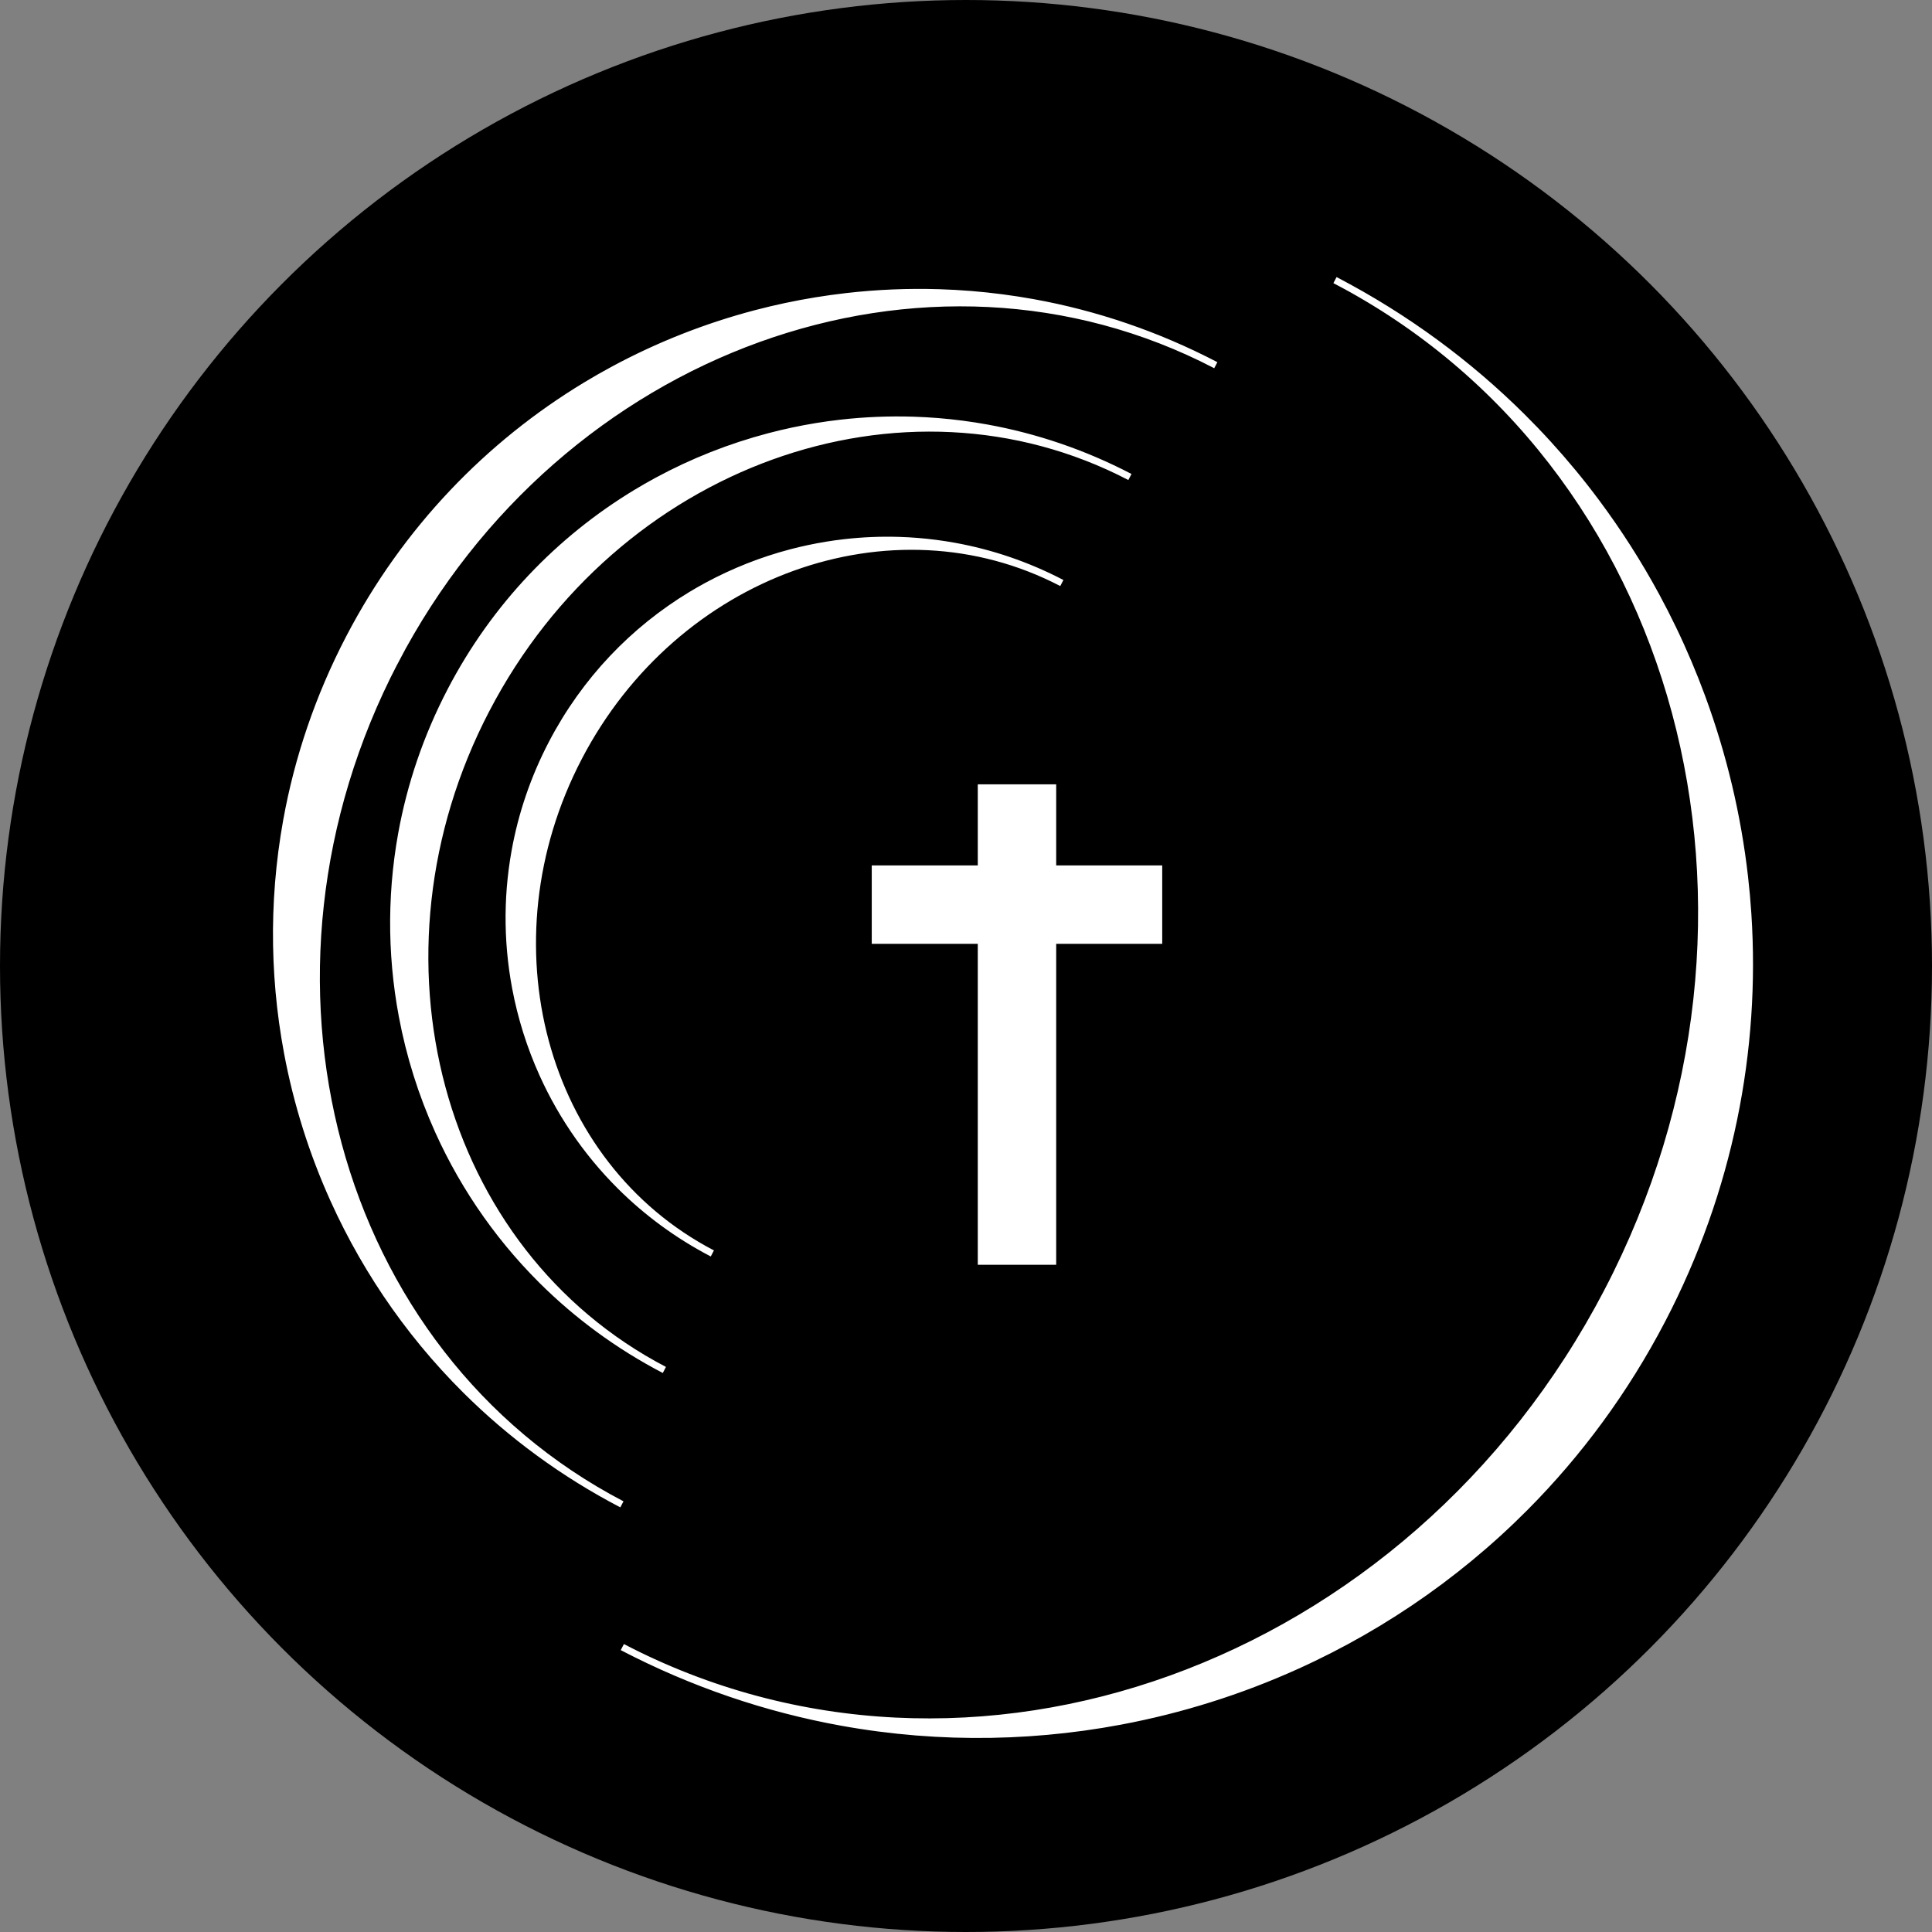
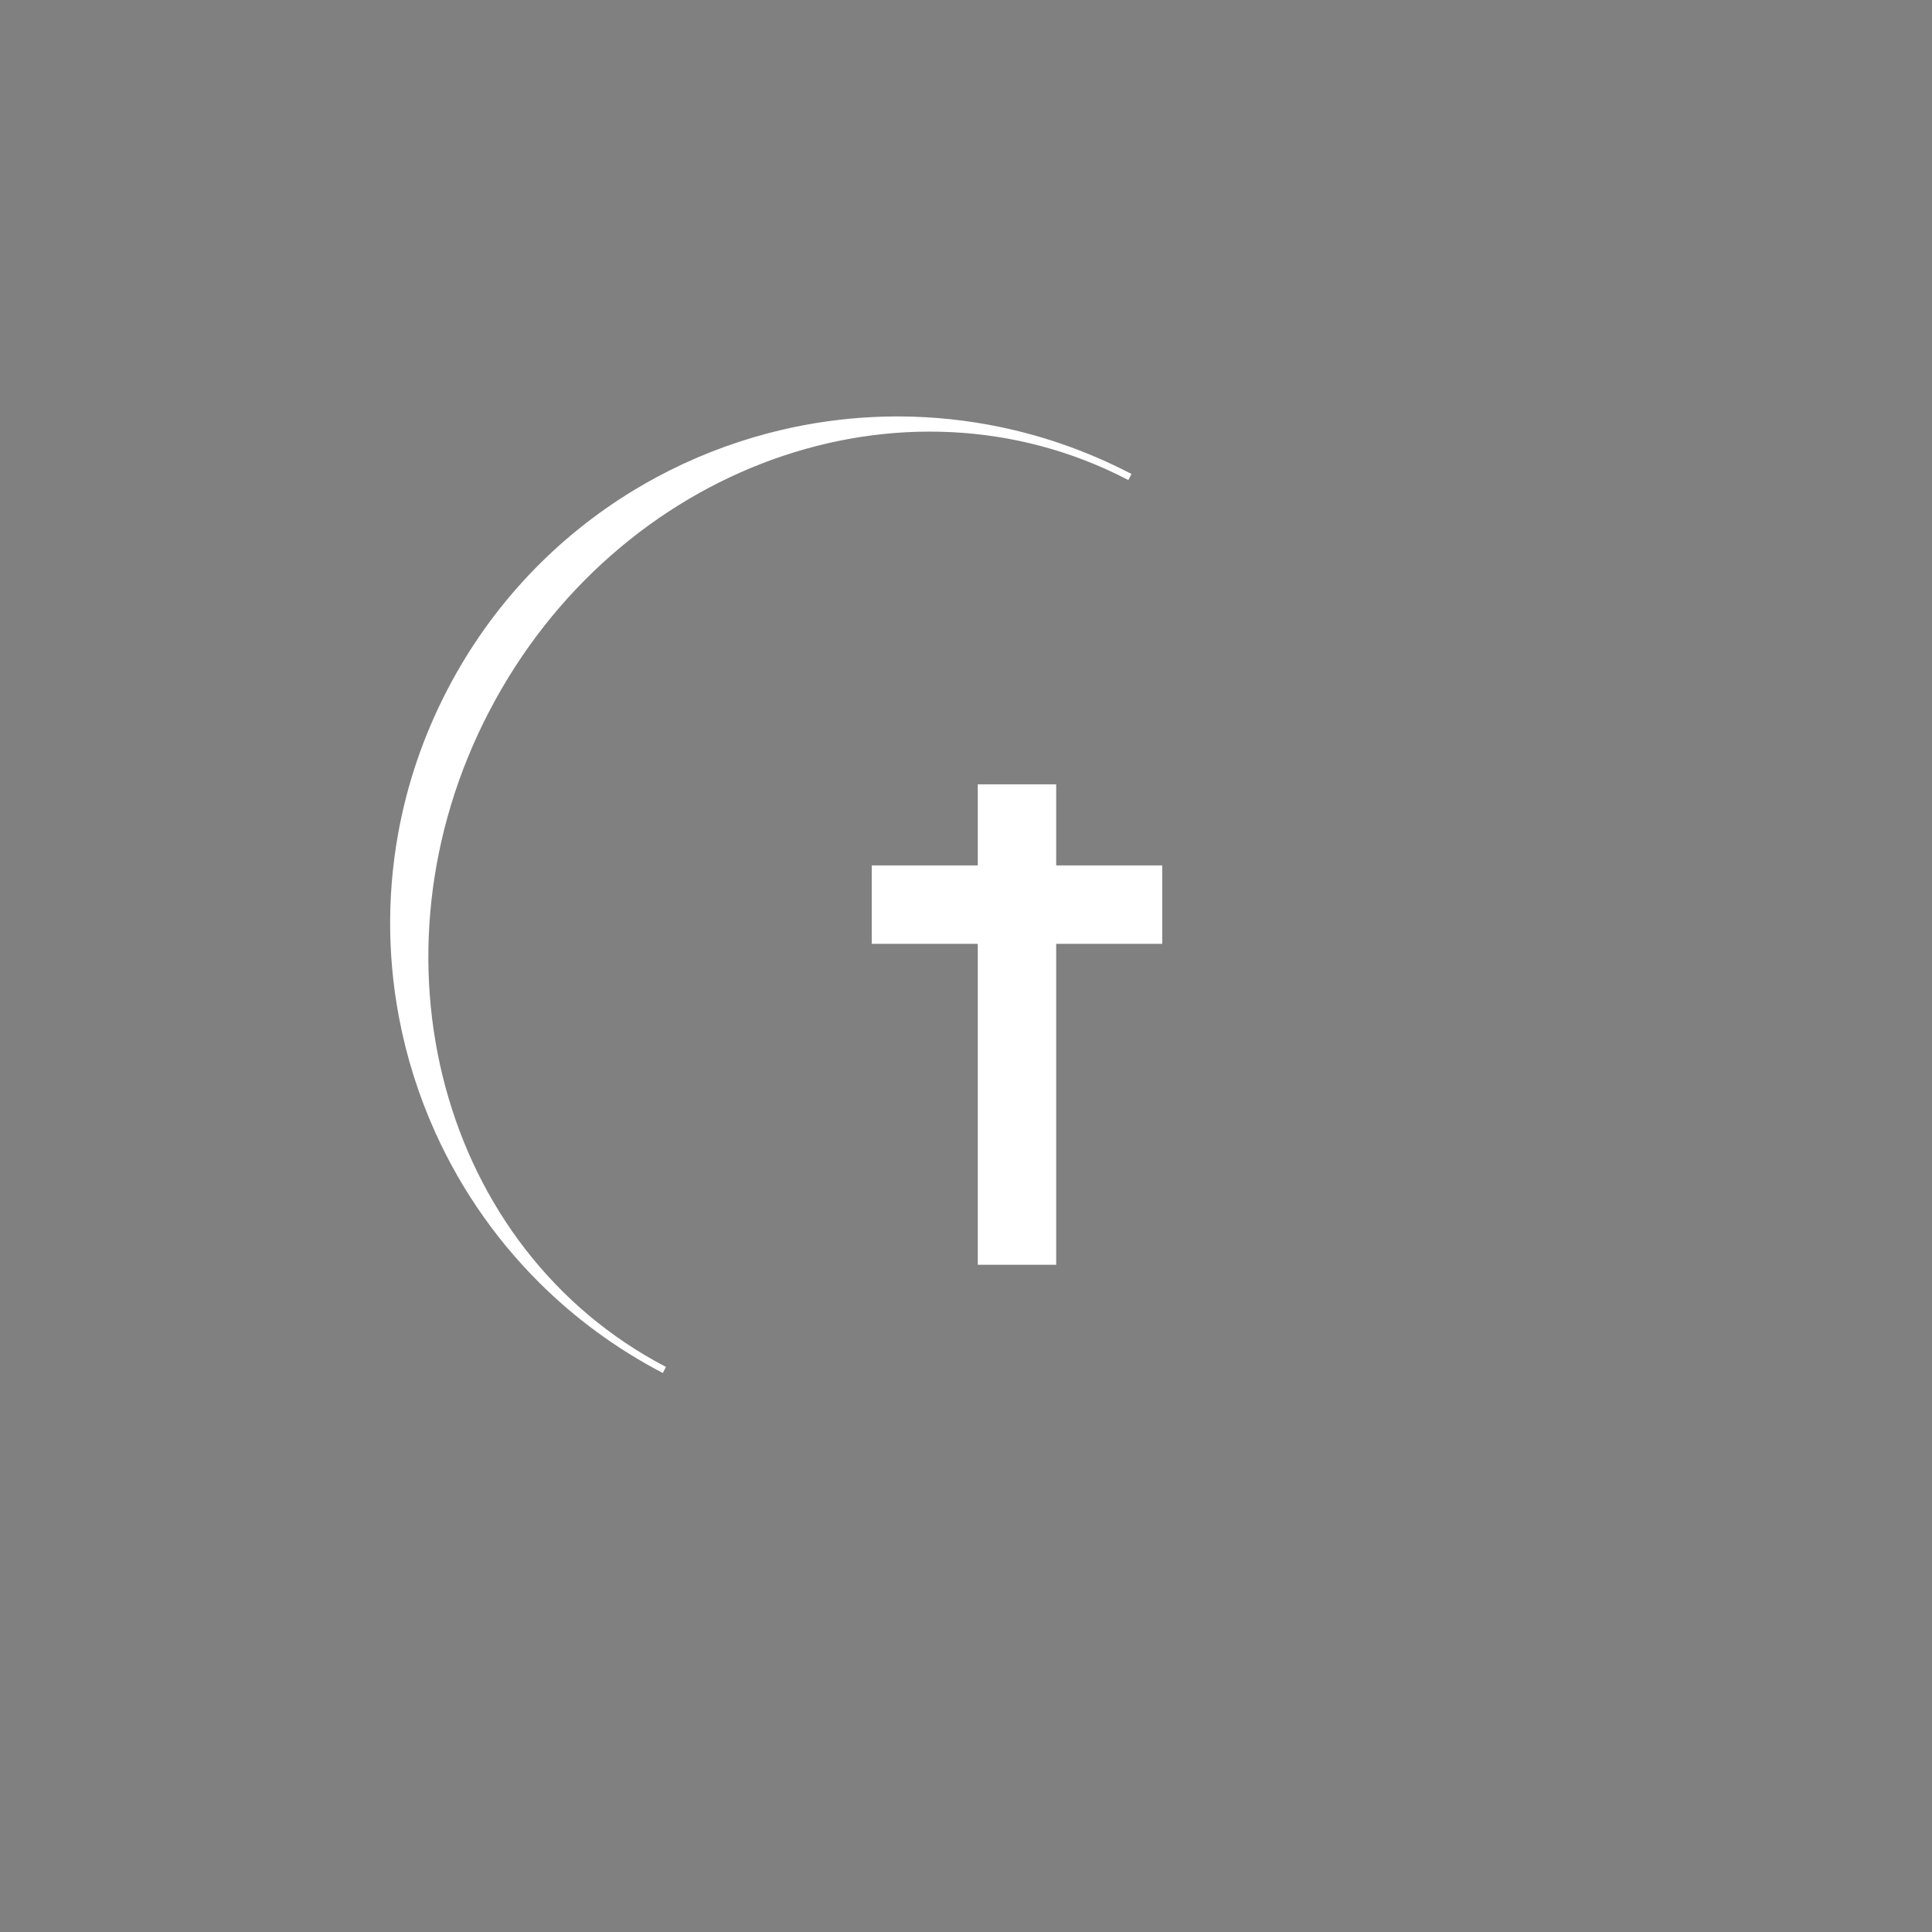
<svg xmlns="http://www.w3.org/2000/svg" id="Layer_2" data-name="Layer 2" viewBox="0 0 1414 1414">
  <rect x="0" y="0" width="1414" height="1414" fill="#808080" stroke="none" />
  <defs>
    <style>
      .cls-1 {
        stroke-width: 30px;
      }

      .cls-1, .cls-2 {
        fill: #fff;
        stroke: #fff;
        stroke-miterlimit: 10;
      }

      .cls-2 {
        stroke-width: 5px;
      }
    </style>
  </defs>
  <g id="Layer_1-2">
    <g>
-       <circle cx="707" cy="707" r="707" />
      <g>
        <polygon class="cls-1" points="835.61 648.38 758.01 648.38 758.01 589.04 730.62 589.04 730.62 648.38 653.02 648.38 653.02 675.77 730.62 675.77 730.62 910.67 758.01 910.67 758.01 675.77 835.61 675.77 835.61 648.38" />
        <g>
-           <path class="cls-2" d="m423.55,554.37c70.63-135.49,228.94-192.64,353.59-127.66-25.4-13.24-51.92-22.16-78.7-27-4.46-.81-8.94-1.5-13.41-2.09-4.47-.58-8.95-1.05-13.43-1.42-4.48-.36-8.96-.61-13.43-.75-13.42-.42-26.8.14-40.04,1.65-4.41.5-8.81,1.11-13.18,1.83-2.19.36-4.37.74-6.55,1.15-4.35.82-8.69,1.74-13,2.76-2.15.51-4.3,1.05-6.44,1.61-10.7,2.81-21.23,6.26-31.52,10.33-10.29,4.07-20.35,8.75-30.12,14.04-3.91,2.11-7.76,4.32-11.57,6.63-41.87,25.34-77.55,62.12-101.83,108.69-13.24,25.4-22.16,51.92-27,78.7-.81,4.46-1.5,8.94-2.09,13.41-.58,4.48-1.05,8.95-1.42,13.43-.36,4.48-.61,8.96-.75,13.43-.28,8.95-.13,17.88.45,26.76.58,8.88,1.59,17.71,3.02,26.46.36,2.19.74,4.37,1.15,6.55,4.09,21.78,10.77,43,19.88,63.2.91,2.02,1.85,4.03,2.81,6.03,3.84,7.99,8.07,15.81,12.68,23.42,4.61,7.61,9.59,15.02,14.95,22.2,2.68,3.59,5.45,7.11,8.31,10.58,2.86,3.46,5.81,6.87,8.85,10.2,3.04,3.33,6.17,6.6,9.39,9.8,19.31,19.18,41.8,35.82,67.2,49.06-124.65-64.98-168.44-227.5-97.8-362.99Z" />
+           <path class="cls-2" d="m423.55,554.37Z" />
          <path class="cls-2" d="m356,519.15c94.08-180.47,304.94-256.59,470.97-170.04-33.84-17.64-69.15-29.51-104.83-35.97-5.95-1.08-11.9-2-17.86-2.78-5.96-.78-11.92-1.4-17.89-1.89-5.96-.48-11.93-.81-17.89-1-17.87-.56-35.7.18-53.33,2.19-5.88.67-11.73,1.48-17.56,2.43-2.91.48-5.82.98-8.72,1.53-5.8,1.09-11.57,2.32-17.31,3.68-2.87.68-5.73,1.4-8.58,2.15-14.25,3.75-28.28,8.34-41.99,13.76-13.71,5.42-27.11,11.66-40.11,18.7-5.2,2.82-10.34,5.76-15.41,8.83-55.78,33.76-103.3,82.74-135.64,144.78-17.64,33.84-29.51,69.15-35.97,104.83-1.08,5.95-2,11.9-2.78,17.86-.78,5.96-1.4,11.93-1.89,17.89-.48,5.96-.81,11.93-1,17.89-.38,11.92-.17,23.81.6,35.64.78,11.83,2.12,23.59,4.02,35.25.48,2.91.98,5.82,1.53,8.72,5.44,29,14.34,57.28,26.48,84.17,1.21,2.69,2.46,5.37,3.74,8.03,5.12,10.65,10.75,21.06,16.89,31.2,6.14,10.14,12.78,20.01,19.91,29.56,3.56,4.78,7.25,9.48,11.06,14.09,3.81,4.61,7.74,9.15,11.79,13.59,4.05,4.44,8.22,8.79,12.5,13.05,25.72,25.55,55.67,47.71,89.51,65.35-166.03-86.56-224.35-303.02-130.27-483.48Z" />
-           <path class="cls-2" d="m1176.48,945.17c144.03-276.27,54.74-607.66-199.43-740.17,51.8,27.01,97.66,60.93,137.03,100.04,6.56,6.52,12.94,13.18,19.14,19.98,6.2,6.8,12.22,13.74,18.05,20.8,5.83,7.06,11.48,14.26,16.93,21.57,16.38,21.94,31.06,44.96,43.99,68.85,4.31,7.96,8.42,16.02,12.34,24.17,1.96,4.07,3.87,8.17,5.73,12.29,3.72,8.23,7.24,16.55,10.56,24.95,1.66,4.2,3.27,8.41,4.83,12.65,7.79,21.18,14.31,42.8,19.53,64.76,5.22,21.96,9.13,44.25,11.69,66.74,1.03,9,1.84,18.03,2.43,27.08,6.52,99.59-13.3,202.18-62.81,297.15-27.01,51.8-60.93,97.66-100.04,137.03-6.52,6.56-13.18,12.94-19.98,19.14-6.8,6.2-13.74,12.22-20.8,18.05-7.06,5.83-14.26,11.48-21.57,16.94-14.63,10.92-29.73,21.08-45.26,30.48-15.53,9.4-31.47,18.02-47.76,25.85-4.07,1.96-8.17,3.87-12.29,5.73-41.17,18.59-84.46,32.21-128.86,40.54-4.44.83-8.89,1.61-13.35,2.34-17.85,2.91-35.86,4.97-53.96,6.15-18.11,1.19-36.31,1.5-54.56.93-9.12-.29-18.25-.8-27.38-1.53-9.13-.74-18.26-1.7-27.39-2.89-9.12-1.19-18.24-2.6-27.34-4.25-54.61-9.88-108.68-28.05-160.48-55.06,254.17,132.51,576.98,15.96,721.01-260.31Z" />
-           <path class="cls-2" d="m288.98,484.21c120.03-230.23,389.03-327.35,600.84-216.93-43.17-22.51-88.22-37.65-133.73-45.88-7.59-1.37-15.18-2.55-22.79-3.54-7.6-.99-15.21-1.79-22.82-2.41-7.61-.61-15.22-1.04-22.82-1.28-22.8-.72-45.54.23-68.03,2.8-7.5.86-14.97,1.89-22.4,3.1-3.72.61-7.43,1.26-11.13,1.95-7.4,1.39-14.76,2.95-22.08,4.69-3.66.87-7.31,1.78-10.95,2.74-18.18,4.78-36.07,10.65-53.57,17.56-17.49,6.91-34.58,14.88-51.17,23.85-6.64,3.59-13.19,7.35-19.66,11.26-71.16,43.06-131.78,105.56-173.04,184.7-22.5,43.17-37.65,88.22-45.88,133.73-1.37,7.58-2.55,15.18-3.54,22.79-.99,7.6-1.79,15.21-2.41,22.82-.61,7.61-1.04,15.22-1.28,22.82-.48,15.2-.22,30.37.77,45.46.99,15.09,2.7,30.1,5.13,44.97.61,3.72,1.26,7.43,1.95,11.13,6.94,37,18.29,73.07,33.79,107.39,1.55,3.43,3.14,6.84,4.77,10.24,6.53,13.58,13.72,26.87,21.55,39.8,7.83,12.94,16.3,25.53,25.4,37.71,4.55,6.09,9.25,12.09,14.11,17.97,4.86,5.89,9.87,11.67,15.04,17.33,5.17,5.67,10.48,11.22,15.95,16.65,32.81,32.6,71.02,60.86,114.19,83.37-211.81-110.42-286.22-386.58-166.19-616.8Z" />
        </g>
      </g>
    </g>
  </g>
</svg>